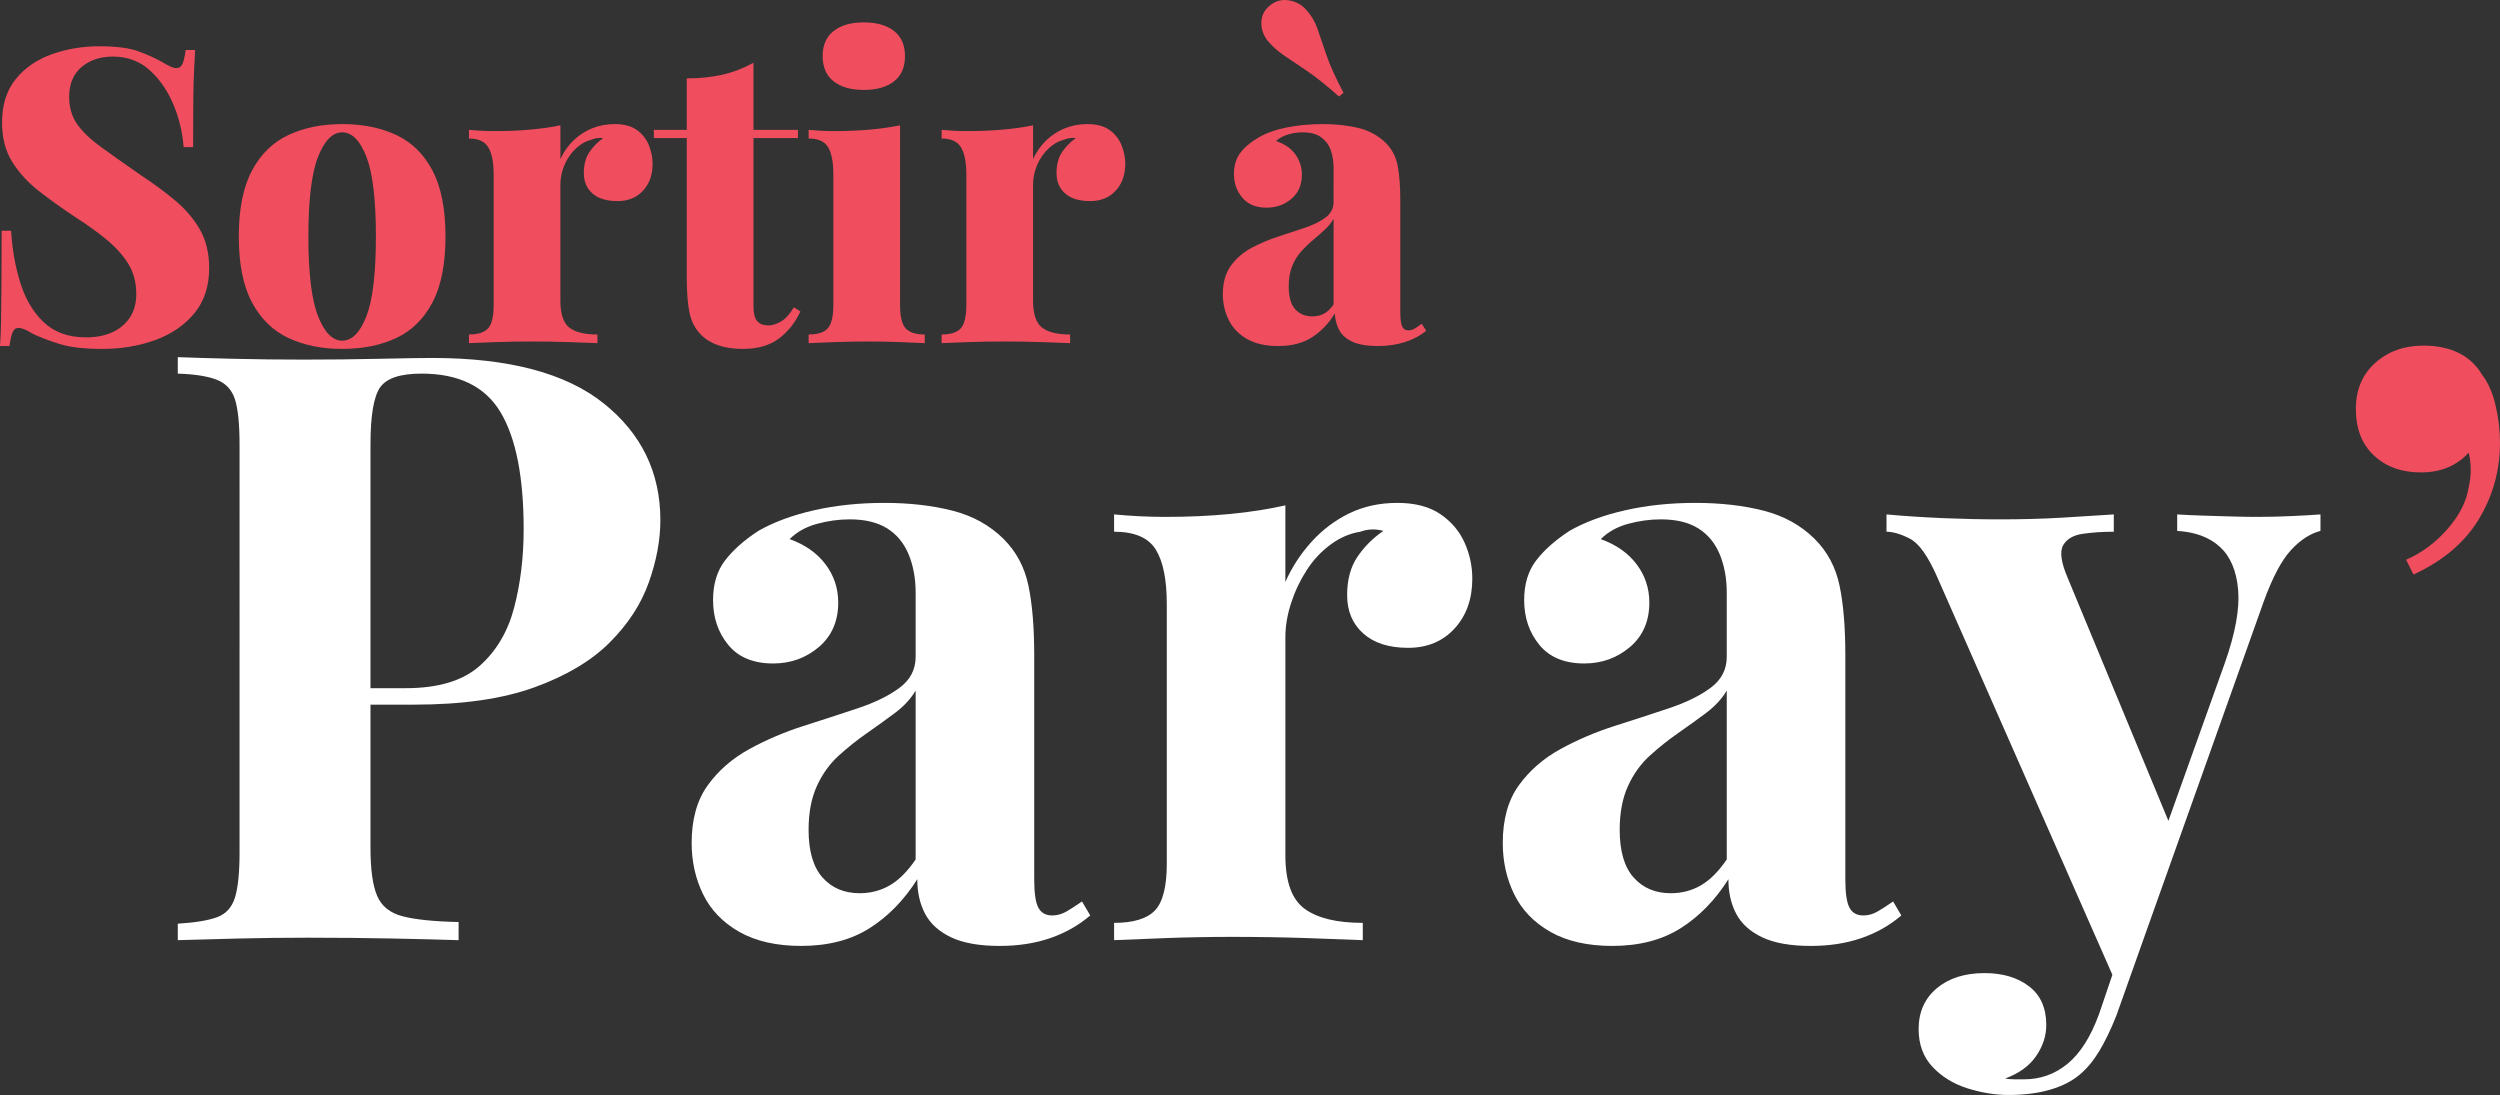
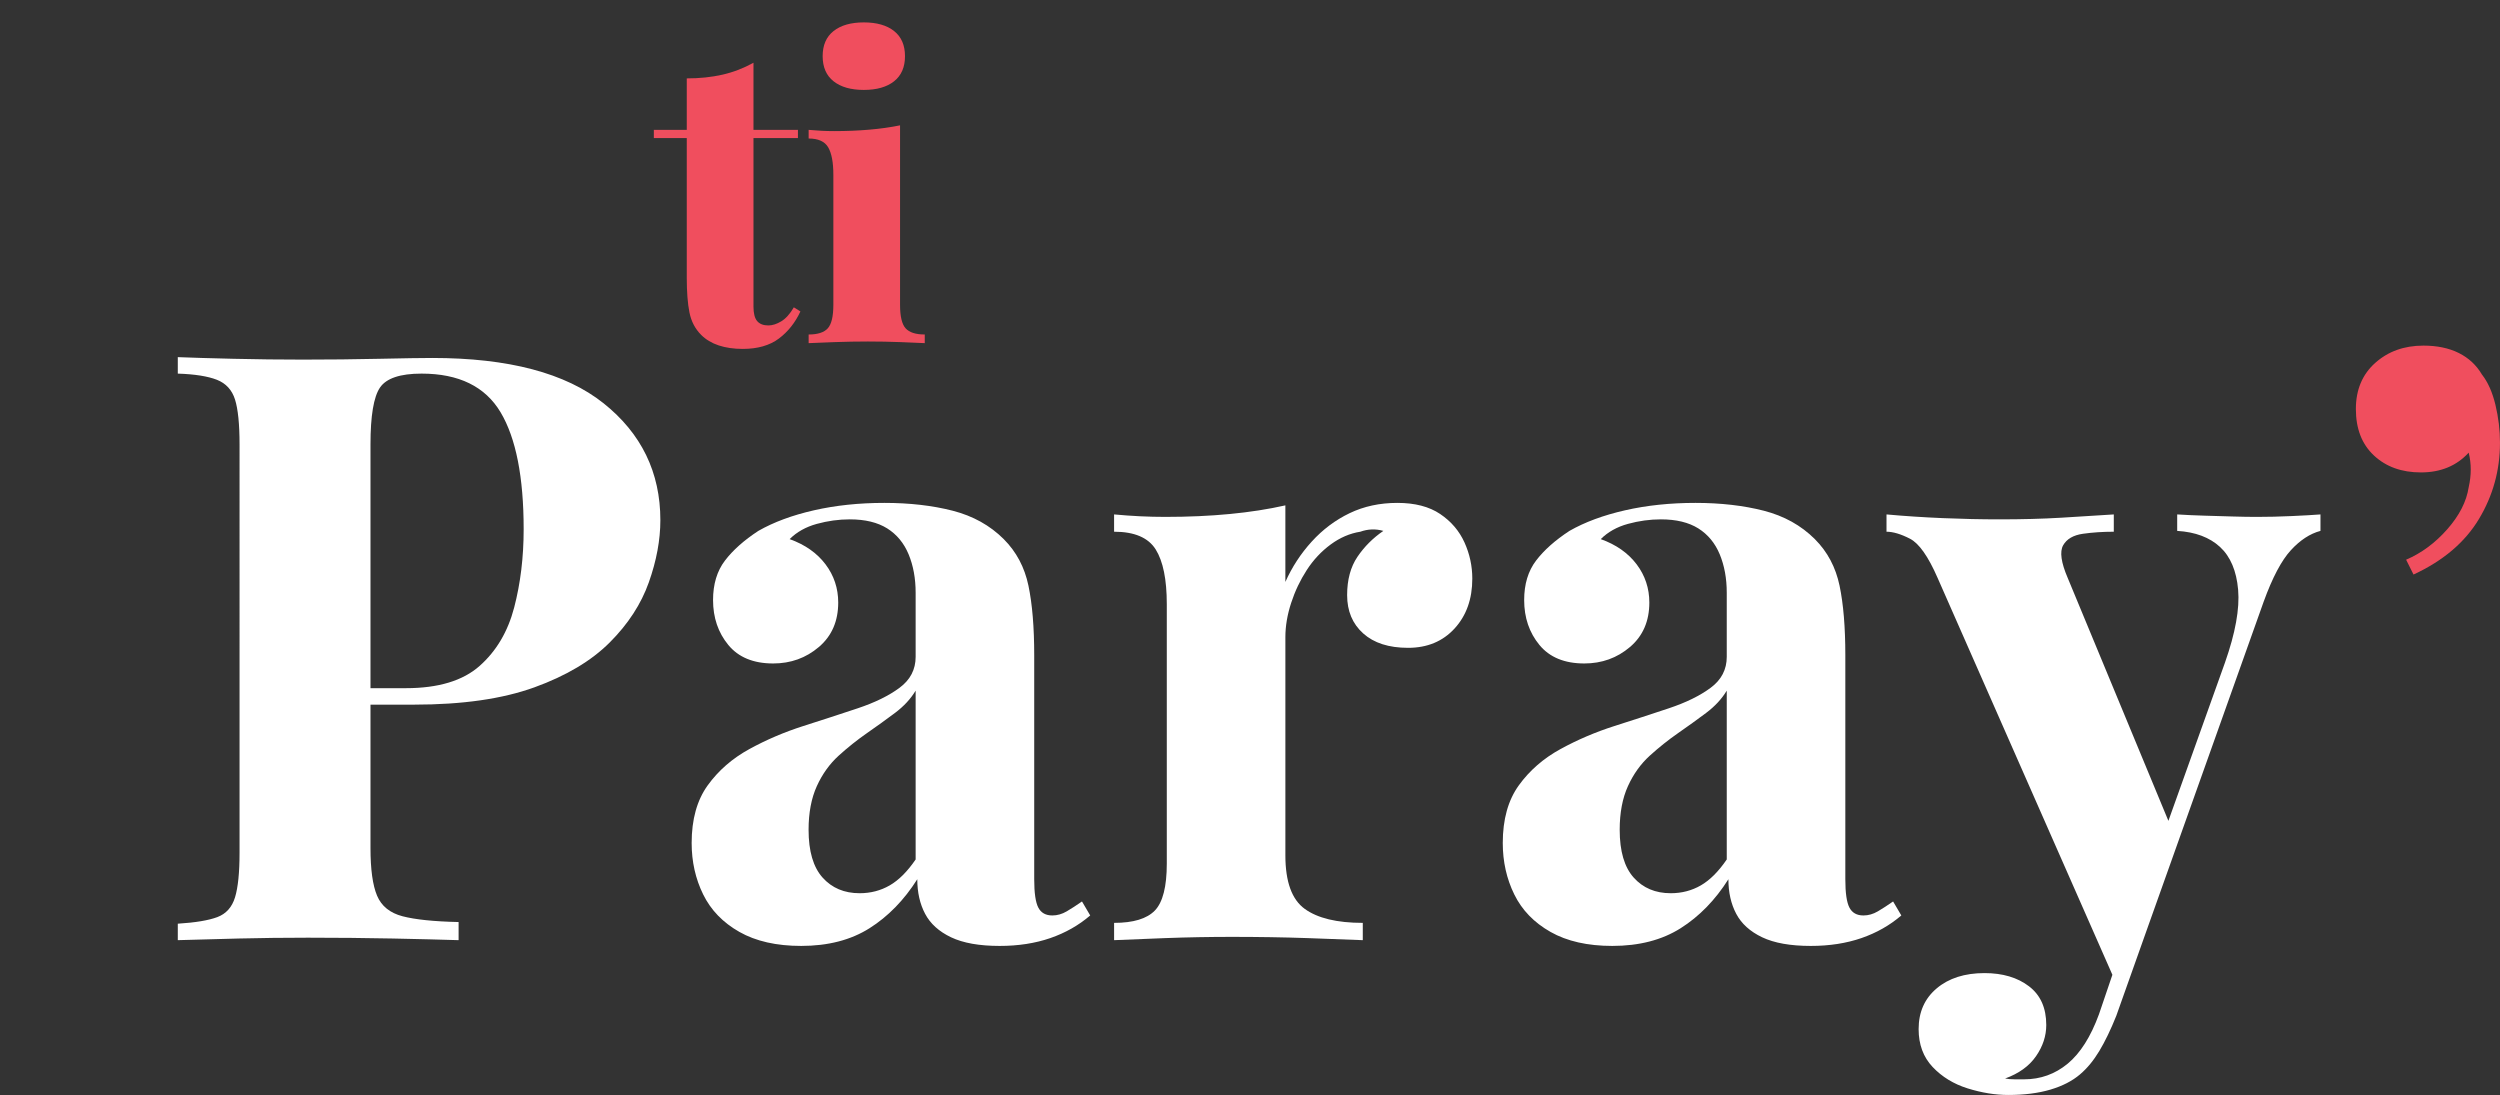
<svg xmlns="http://www.w3.org/2000/svg" version="1.1" id="Calque_1" x="0px" y="0px" viewBox="0 0 364.311 159.564" style="enable-background:new 0 0 364.311 159.564;" xml:space="preserve">
  <rect x="0" y="0" width="364.311" height="159.564" fill="#333333" stroke="none" />
  <style type="text/css">
	.st0{fill:#F04E5E;}
	.st1{fill:#FFFFFF;}
</style>
  <g>
-     <path class="st0" d="M14.46,6.744c2.479,0,4.399,0.25,5.76,0.75   c1.359,0.5,2.521,1.03,3.48,1.59c0.479,0.28,0.87,0.49,1.17,0.63   c0.3,0.141,0.59,0.21,0.87,0.21c0.399,0,0.689-0.219,0.87-0.66   c0.18-0.439,0.329-1.1,0.449-1.98h1.38   c-0.04,0.801-0.09,1.74-0.149,2.82c-0.061,1.08-0.101,2.511-0.12,4.29   c-0.021,1.78-0.03,4.13-0.03,7.05h-1.38c-0.16-2.16-0.66-4.239-1.5-6.24   c-0.84-2-1.99-3.66-3.45-4.98c-1.46-1.32-3.25-1.98-5.37-1.98   c-1.84,0-3.359,0.51-4.56,1.53s-1.8,2.47-1.8,4.35   c0,1.521,0.38,2.83,1.14,3.93c0.76,1.101,1.91,2.211,3.45,3.33   c1.539,1.121,3.489,2.5,5.85,4.14c1.88,1.24,3.56,2.48,5.04,3.72   c1.479,1.24,2.67,2.64,3.57,4.2s1.35,3.441,1.35,5.64   c0,2.64-0.72,4.83-2.159,6.57c-1.44,1.74-3.341,3.041-5.7,3.9   c-2.361,0.86-4.94,1.29-7.74,1.29c-2.601,0-4.671-0.24-6.21-0.72   c-1.54-0.48-2.85-0.98-3.93-1.5c-0.881-0.56-1.561-0.84-2.04-0.84   c-0.4,0-0.69,0.221-0.87,0.66C1.649,48.885,1.5,49.545,1.38,50.424H0   c0.079-1,0.129-2.169,0.149-3.51c0.021-1.34,0.04-3.069,0.061-5.19   c0.02-2.12,0.03-4.82,0.03-8.1h1.38   c0.159,2.721,0.609,5.26,1.35,7.62c0.74,2.36,1.88,4.27,3.42,5.73   c1.54,1.46,3.59,2.19,6.15,2.19c1.439,0,2.7-0.24,3.78-0.72   c1.079-0.48,1.939-1.189,2.579-2.13c0.64-0.939,0.961-2.09,0.961-3.45   c0-1.68-0.381-3.14-1.141-4.38c-0.76-1.239-1.8-2.409-3.12-3.51   c-1.319-1.1-2.86-2.21-4.62-3.33c-1.88-1.24-3.64-2.5-5.279-3.78   C4.06,26.584,2.75,25.154,1.77,23.574C0.789,21.994,0.3,20.085,0.3,17.844   c0-2.559,0.66-4.659,1.98-6.3c1.319-1.64,3.069-2.85,5.25-3.63   C9.71,7.134,12.02,6.744,14.46,6.744z" />
-     <path class="st0" d="M49.859,18.084c3,0,5.63,0.531,7.891,1.59   c2.259,1.061,4.02,2.79,5.279,5.19c1.261,2.4,1.891,5.601,1.891,9.6   c0,4-0.63,7.2-1.891,9.6c-1.26,2.4-3.021,4.13-5.279,5.19   c-2.261,1.06-4.891,1.59-7.891,1.59c-2.96,0-5.57-0.53-7.83-1.59   s-4.03-2.79-5.31-5.19c-1.28-2.4-1.92-5.6-1.92-9.6   c0-4,0.64-7.2,1.92-9.6c1.279-2.4,3.05-4.129,5.31-5.19   C44.289,18.615,46.899,18.084,49.859,18.084z M49.859,19.284   c-1.4,0-2.57,1.191-3.51,3.57c-0.94,2.38-1.41,6.25-1.41,11.61   c0,5.361,0.47,9.23,1.41,11.61c0.939,2.38,2.109,3.57,3.51,3.57   c1.44,0,2.62-1.19,3.54-3.57c0.92-2.379,1.38-6.249,1.38-11.61   c0-5.36-0.46-9.229-1.38-11.61C52.479,20.475,51.3,19.284,49.859,19.284z" />
-     <path class="st0" d="M89.58,18.084c1.359,0,2.439,0.291,3.24,0.87   c0.8,0.58,1.38,1.32,1.739,2.22c0.36,0.9,0.54,1.791,0.54,2.67   c0,1.641-0.471,2.961-1.409,3.96c-0.94,1-2.171,1.5-3.69,1.5   c-1.601,0-2.82-0.369-3.66-1.11C85.5,27.454,85.08,26.464,85.08,25.224   c0-1.24,0.27-2.26,0.81-3.06c0.54-0.8,1.21-1.479,2.011-2.04   c-0.601-0.08-1.181,0-1.74,0.24c-0.641,0.161-1.24,0.46-1.8,0.9   c-0.561,0.441-1.041,0.96-1.44,1.56c-0.4,0.6-0.711,1.251-0.93,1.95   c-0.221,0.7-0.33,1.41-0.33,2.13v16.92c0,1.92,0.429,3.221,1.29,3.9   c0.859,0.68,2.229,1.02,4.109,1.02v1.26   c-0.92-0.04-2.279-0.09-4.08-0.15c-1.8-0.06-3.659-0.09-5.579-0.09   c-1.721,0-3.45,0.03-5.19,0.09s-3.03,0.11-3.87,0.15V48.744   c1.32,0,2.25-0.3,2.79-0.9c0.54-0.6,0.811-1.74,0.811-3.42V25.464   c0-1.8-0.261-3.129-0.78-3.99c-0.521-0.86-1.461-1.29-2.82-1.29v-1.26   c1.28,0.12,2.521,0.18,3.72,0.18c1.801,0,3.511-0.069,5.131-0.21   c1.619-0.14,3.109-0.35,4.47-0.63v4.92   c0.479-1.04,1.109-1.94,1.89-2.7c0.78-0.759,1.68-1.35,2.7-1.77   C87.27,18.294,88.38,18.084,89.58,18.084z" />
    <path class="st0" d="M109.8,9.144v9.78h6.479v1.2h-6.479v24.54   c0,1,0.18,1.71,0.54,2.13c0.359,0.42,0.899,0.63,1.619,0.63   c0.601,0,1.23-0.2,1.891-0.6c0.66-0.399,1.27-1.08,1.83-2.04   l0.96,0.6c-0.761,1.641-1.811,2.961-3.15,3.96c-1.341,1-3.09,1.5-5.25,1.5   c-1.32,0-2.49-0.17-3.51-0.51c-1.021-0.339-1.87-0.85-2.55-1.53   c-0.881-0.879-1.45-1.97-1.71-3.27c-0.261-1.299-0.391-2.989-0.391-5.07   V20.124h-4.8v-1.2h4.8v-7.5c1.88,0,3.609-0.18,5.19-0.54   C106.849,10.524,108.359,9.944,109.8,9.144z" />
    <path class="st0" d="M131.16,18.264v26.16c0,1.68,0.27,2.82,0.81,3.42   c0.54,0.6,1.471,0.9,2.79,0.9v1.26C134,49.964,132.83,49.914,131.25,49.854   c-1.581-0.06-3.171-0.09-4.771-0.09s-3.23,0.03-4.89,0.09   c-1.66,0.06-2.91,0.11-3.75,0.15V48.744c1.32,0,2.25-0.3,2.79-0.9   c0.54-0.6,0.811-1.74,0.811-3.42V25.464c0-1.8-0.251-3.129-0.75-3.99   c-0.501-0.86-1.451-1.29-2.851-1.29v-1.26   c1.28,0.12,2.521,0.18,3.72,0.18c1.801,0,3.511-0.069,5.131-0.21   C128.31,18.755,129.8,18.545,131.16,18.264z M125.88,3.264   c1.88,0,3.35,0.42,4.41,1.26c1.06,0.84,1.59,2.061,1.59,3.66   c0,1.6-0.53,2.82-1.59,3.66c-1.061,0.84-2.53,1.26-4.41,1.26   c-1.881,0-3.351-0.42-4.41-1.26c-1.061-0.84-1.59-2.06-1.59-3.66   c0-1.6,0.529-2.82,1.59-3.66C122.529,3.684,123.999,3.264,125.88,3.264z" />
-     <path class="st0" d="M158.46,18.084c1.359,0,2.439,0.291,3.24,0.87   c0.8,0.58,1.38,1.32,1.739,2.22c0.36,0.9,0.54,1.791,0.54,2.67   c0,1.641-0.471,2.961-1.409,3.96c-0.94,1-2.171,1.5-3.69,1.5   c-1.601,0-2.82-0.369-3.66-1.11c-0.84-0.74-1.26-1.729-1.26-2.97   c0-1.24,0.27-2.26,0.81-3.06c0.54-0.8,1.21-1.479,2.011-2.04   c-0.601-0.08-1.181,0-1.74,0.24c-0.641,0.161-1.24,0.46-1.8,0.9   c-0.561,0.441-1.041,0.96-1.44,1.56c-0.4,0.6-0.711,1.251-0.93,1.95   c-0.221,0.7-0.33,1.41-0.33,2.13v16.92c0,1.92,0.429,3.221,1.29,3.9   c0.859,0.68,2.229,1.02,4.109,1.02v1.26   c-0.92-0.04-2.279-0.09-4.08-0.15c-1.8-0.06-3.659-0.09-5.579-0.09   c-1.721,0-3.45,0.03-5.19,0.09s-3.03,0.11-3.87,0.15V48.744   c1.32,0,2.25-0.3,2.79-0.9c0.54-0.6,0.811-1.74,0.811-3.42V25.464   c0-1.8-0.261-3.129-0.78-3.99c-0.521-0.86-1.461-1.29-2.82-1.29v-1.26   c1.28,0.12,2.521,0.18,3.72,0.18c1.801,0,3.511-0.069,5.131-0.21   c1.619-0.14,3.109-0.35,4.47-0.63v4.92   c0.479-1.04,1.109-1.94,1.89-2.7c0.78-0.759,1.68-1.35,2.7-1.77   C156.149,18.294,157.26,18.084,158.46,18.084z" />
-     <path class="st0" d="M186.239,50.424c-1.841,0-3.36-0.351-4.56-1.05   c-1.2-0.7-2.081-1.629-2.641-2.79c-0.561-1.16-0.84-2.4-0.84-3.72   c0-1.68,0.39-3.06,1.17-4.14c0.78-1.08,1.79-1.95,3.03-2.61   c1.239-0.66,2.539-1.209,3.899-1.65c1.359-0.439,2.66-0.87,3.9-1.29   c1.239-0.42,2.239-0.919,3-1.5c0.76-0.579,1.14-1.329,1.14-2.25V24.444   c0-0.879-0.13-1.71-0.39-2.49c-0.261-0.78-0.72-1.419-1.38-1.92   c-0.66-0.5-1.57-0.75-2.73-0.75c-0.72,0-1.42,0.101-2.1,0.3   c-0.681,0.201-1.28,0.52-1.8,0.96c1.279,0.44,2.229,1.101,2.85,1.98   c0.62,0.88,0.93,1.86,0.93,2.94c0,1.48-0.51,2.65-1.529,3.51   c-1.021,0.86-2.23,1.29-3.63,1.29c-1.521,0-2.691-0.48-3.511-1.44   c-0.82-0.96-1.229-2.12-1.229-3.48c0-1.2,0.3-2.209,0.899-3.03   c0.601-0.819,1.479-1.569,2.641-2.25c1.159-0.68,2.56-1.179,4.2-1.5   c1.64-0.32,3.379-0.48,5.22-0.48c1.88,0,3.609,0.19,5.189,0.57   c1.58,0.381,2.93,1.131,4.051,2.25c0.879,0.921,1.439,2.04,1.68,3.36   c0.24,1.32,0.36,3,0.36,5.04v16.2c0,1,0.09,1.69,0.27,2.07   c0.18,0.381,0.47,0.57,0.87,0.57c0.36,0,0.699-0.1,1.02-0.3   c0.32-0.2,0.64-0.42,0.961-0.66l0.659,1.02   c-0.88,0.72-1.92,1.27-3.12,1.65c-1.199,0.379-2.5,0.57-3.899,0.57   c-1.601,0-2.851-0.21-3.75-0.63c-0.9-0.42-1.54-0.99-1.92-1.71   c-0.381-0.72-0.591-1.52-0.63-2.4c-0.881,1.44-1.98,2.59-3.301,3.45   C189.899,49.995,188.239,50.424,186.239,50.424z M184.979,0.864   c0.84-0.72,1.789-0.99,2.85-0.81c1.06,0.18,1.91,0.651,2.55,1.41   c0.721,0.801,1.261,1.72,1.62,2.76c0.36,1.041,0.79,2.3,1.29,3.78   c0.5,1.48,1.329,3.321,2.49,5.52l-0.66,0.54   c-1.8-1.6-3.351-2.84-4.65-3.72c-1.3-0.879-2.41-1.629-3.329-2.25   c-0.921-0.62-1.701-1.31-2.341-2.07c-0.681-0.84-1.01-1.75-0.989-2.73   C183.829,2.315,184.219,1.505,184.979,0.864z M191.219,46.104   c0.64,0,1.21-0.129,1.711-0.39c0.499-0.26,0.969-0.709,1.409-1.35V31.884   c-0.32,0.561-0.75,1.09-1.29,1.59c-0.54,0.5-1.109,1-1.71,1.5   c-0.6,0.5-1.17,1.05-1.71,1.65s-0.98,1.311-1.319,2.13   c-0.341,0.82-0.511,1.811-0.511,2.97c0,1.56,0.32,2.68,0.96,3.36   C189.398,45.765,190.219,46.104,191.219,46.104z" />
    <path class="st1" d="M25.91,52.044c1.999,0.081,4.698,0.161,8.1,0.24   c3.399,0.081,6.78,0.12,10.141,0.12c3.84,0,7.56-0.039,11.16-0.12   c3.6-0.079,6.159-0.12,7.68-0.12c11.118,0,19.439,2.201,24.96,6.6   c5.52,4.401,8.28,10.08,8.28,17.04c0,2.88-0.561,5.901-1.681,9.06   c-1.121,3.162-3.021,6.081-5.7,8.76c-2.681,2.681-6.341,4.86-10.979,6.54   c-4.641,1.68-10.481,2.52-17.521,2.52H48.11v-2.4h11.04   c4.719,0,8.299-1.08,10.739-3.24c2.439-2.16,4.12-4.999,5.04-8.52   c0.919-3.52,1.381-7.32,1.381-11.4c0-7.6-1.122-13.279-3.36-17.04   c-2.241-3.759-6.081-5.64-11.521-5.64c-3.119,0-5.141,0.681-6.06,2.04   c-0.921,1.361-1.38,4.121-1.38,8.28v58.8c0,3.12,0.318,5.441,0.96,6.96   c0.64,1.521,1.879,2.52,3.72,3c1.84,0.48,4.561,0.761,8.16,0.84v2.64   c-2.48-0.079-5.682-0.159-9.6-0.24c-3.921-0.079-8.04-0.12-12.36-0.12   c-3.44,0-6.801,0.041-10.08,0.12c-3.281,0.081-6.24,0.162-8.88,0.24v-2.4   c2.56-0.16,4.479-0.48,5.76-0.96c1.279-0.48,2.14-1.44,2.58-2.88   c0.438-1.44,0.66-3.6,0.66-6.48V64.764c0-2.958-0.222-5.139-0.66-6.54   c-0.44-1.399-1.32-2.359-2.64-2.88c-1.32-0.519-3.222-0.819-5.7-0.9   V52.044z" />
    <path class="st1" d="M116.751,137.844c-3.601,0-6.601-0.681-9-2.04   c-2.4-1.359-4.161-3.18-5.28-5.46c-1.121-2.28-1.68-4.779-1.68-7.5   c0-3.438,0.779-6.24,2.34-8.4c1.56-2.16,3.579-3.918,6.06-5.28   c2.479-1.359,5.101-2.479,7.86-3.36c2.76-0.879,5.399-1.74,7.92-2.58   c2.52-0.84,4.56-1.839,6.12-3c1.56-1.159,2.34-2.659,2.34-4.5v-9.36   c0-2.079-0.342-3.939-1.021-5.58c-0.681-1.639-1.721-2.898-3.119-3.78   c-1.401-0.879-3.222-1.32-5.461-1.32c-1.601,0-3.2,0.221-4.8,0.66   c-1.601,0.441-2.921,1.182-3.96,2.22c2.239,0.801,3.979,2.021,5.221,3.66   c1.239,1.641,1.859,3.5,1.859,5.58c0,2.721-0.941,4.881-2.82,6.48   c-1.88,1.602-4.101,2.4-6.659,2.4c-2.88,0-5.061-0.9-6.54-2.7   c-1.481-1.8-2.221-3.979-2.221-6.54c0-2.319,0.58-4.239,1.74-5.76   c1.159-1.519,2.779-2.959,4.86-4.32c2.238-1.279,4.938-2.28,8.1-3   c3.159-0.72,6.579-1.08,10.26-1.08c3.679,0,7,0.381,9.96,1.14   c2.959,0.761,5.439,2.141,7.44,4.14c1.84,1.841,3.039,4.101,3.6,6.78   c0.56,2.682,0.841,6.06,0.841,10.14v32.64c0,2,0.198,3.38,0.6,4.14   c0.399,0.762,1.08,1.14,2.04,1.14c0.72,0,1.419-0.199,2.1-0.6   c0.679-0.399,1.42-0.879,2.221-1.44l1.199,2.04   c-1.68,1.44-3.62,2.541-5.819,3.3c-2.201,0.759-4.661,1.14-7.38,1.14   c-2.961,0-5.321-0.42-7.08-1.26c-1.761-0.84-3.021-1.98-3.78-3.42   c-0.762-1.44-1.14-3.12-1.14-5.04c-1.92,3.041-4.241,5.42-6.96,7.14   C123.99,136.985,120.669,137.844,116.751,137.844z M125.271,130.164   c1.6,0,3.06-0.379,4.38-1.14c1.32-0.759,2.58-2.02,3.78-3.78v-24.6   c-0.72,1.2-1.722,2.28-3,3.24c-1.28,0.96-2.64,1.941-4.08,2.94   c-1.44,1.001-2.82,2.1-4.14,3.3c-1.32,1.2-2.382,2.681-3.181,4.44   c-0.801,1.761-1.2,3.881-1.2,6.36c0,3.12,0.68,5.441,2.04,6.96   C121.229,129.404,123.03,130.164,125.271,130.164z" />
    <path class="st1" d="M203.63,73.284c2.56,0,4.639,0.54,6.24,1.62   c1.599,1.08,2.778,2.46,3.54,4.14c0.759,1.68,1.14,3.44,1.14,5.28   c0,2.961-0.86,5.381-2.58,7.26c-1.722,1.88-3.98,2.82-6.78,2.82   c-2.801,0-4.979-0.699-6.54-2.1c-1.56-1.398-2.34-3.259-2.34-5.58   c0-2.239,0.499-4.099,1.5-5.58c1-1.479,2.26-2.74,3.78-3.78   c-1.121-0.319-2.241-0.279-3.36,0.12c-1.521,0.24-2.96,0.861-4.319,1.86   c-1.361,1.001-2.521,2.241-3.48,3.72c-0.96,1.481-1.722,3.081-2.28,4.8   c-0.561,1.721-0.84,3.381-0.84,4.98v31.8c0,3.84,0.939,6.44,2.82,7.8   c1.879,1.361,4.698,2.04,8.46,2.04v2.52   c-1.842-0.079-4.521-0.18-8.04-0.3c-3.521-0.12-7.2-0.18-11.04-0.18   c-3.2,0-6.44,0.06-9.72,0.18c-3.281,0.12-5.761,0.221-7.44,0.3v-2.52   c2.8,0,4.779-0.6,5.94-1.8c1.158-1.2,1.739-3.48,1.739-6.84V88.044   c0-3.6-0.54-6.259-1.619-7.98c-1.08-1.719-3.102-2.58-6.061-2.58v-2.52   c2.56,0.24,5.04,0.36,7.44,0.36c3.359,0,6.498-0.139,9.42-0.42   c2.919-0.279,5.619-0.699,8.1-1.26v11.16   c0.96-2.16,2.239-4.119,3.84-5.88c1.6-1.759,3.439-3.139,5.521-4.14   C198.749,73.785,201.068,73.284,203.63,73.284z" />
    <path class="st1" d="M234.95,137.844c-3.601,0-6.601-0.681-9-2.04   c-2.4-1.359-4.161-3.18-5.28-5.46c-1.121-2.28-1.68-4.779-1.68-7.5   c0-3.438,0.779-6.24,2.34-8.4c1.56-2.16,3.579-3.918,6.06-5.28   c2.479-1.359,5.101-2.479,7.86-3.36c2.76-0.879,5.399-1.74,7.92-2.58   c2.52-0.84,4.56-1.839,6.12-3c1.56-1.159,2.34-2.659,2.34-4.5v-9.36   c0-2.079-0.342-3.939-1.021-5.58c-0.681-1.639-1.721-2.898-3.119-3.78   c-1.401-0.879-3.222-1.32-5.461-1.32c-1.601,0-3.2,0.221-4.8,0.66   c-1.601,0.441-2.921,1.182-3.96,2.22c2.239,0.801,3.979,2.021,5.221,3.66   c1.239,1.641,1.859,3.5,1.859,5.58c0,2.721-0.941,4.881-2.82,6.48   c-1.88,1.602-4.101,2.4-6.659,2.4c-2.88,0-5.061-0.9-6.54-2.7   c-1.481-1.8-2.221-3.979-2.221-6.54c0-2.319,0.58-4.239,1.74-5.76   c1.159-1.519,2.779-2.959,4.86-4.32c2.238-1.279,4.938-2.28,8.1-3   c3.159-0.72,6.579-1.08,10.26-1.08c3.679,0,7,0.381,9.96,1.14   c2.959,0.761,5.439,2.141,7.44,4.14c1.84,1.841,3.039,4.101,3.6,6.78   c0.56,2.682,0.841,6.06,0.841,10.14v32.64c0,2,0.198,3.38,0.6,4.14   c0.399,0.762,1.08,1.14,2.04,1.14c0.72,0,1.419-0.199,2.1-0.6   c0.679-0.399,1.42-0.879,2.221-1.44l1.199,2.04   c-1.68,1.44-3.62,2.541-5.819,3.3c-2.201,0.759-4.661,1.14-7.38,1.14   c-2.961,0-5.321-0.42-7.08-1.26c-1.761-0.84-3.021-1.98-3.78-3.42   c-0.762-1.44-1.14-3.12-1.14-5.04c-1.92,3.041-4.241,5.42-6.96,7.14   C242.189,136.985,238.868,137.844,234.95,137.844z M243.47,130.164   c1.6,0,3.06-0.379,4.38-1.14c1.32-0.759,2.58-2.02,3.78-3.78v-24.6   c-0.72,1.2-1.722,2.28-3,3.24c-1.28,0.96-2.64,1.941-4.08,2.94   c-1.44,1.001-2.82,2.1-4.14,3.3c-1.32,1.2-2.382,2.681-3.181,4.44   c-0.801,1.761-1.2,3.881-1.2,6.36c0,3.12,0.68,5.441,2.04,6.96   C239.429,129.404,241.229,130.164,243.47,130.164z" />
    <path class="st1" d="M338.149,74.964v2.4c-1.521,0.401-2.96,1.341-4.319,2.82   c-1.361,1.481-2.682,3.98-3.96,7.5l-16.92,47.52l-4.44,8.4l-26.16-59.4   c-1.361-3.12-2.7-5.02-4.02-5.7c-1.32-0.679-2.46-1.02-3.42-1.02   v-2.52c2.64,0.24,5.379,0.42,8.22,0.54   c2.839,0.12,5.58,0.18,8.22,0.18c3.279,0,6.279-0.079,9-0.24   c2.719-0.159,5.28-0.319,7.681-0.48v2.52c-1.602,0-3.102,0.101-4.5,0.3   c-1.401,0.201-2.361,0.761-2.881,1.68c-0.521,0.921-0.3,2.501,0.66,4.74   l15.12,36.48l-1.08,0.72l8.88-24.84c1.52-4.32,2.16-7.86,1.92-10.62   c-0.239-2.76-1.121-4.839-2.64-6.24c-1.521-1.399-3.6-2.179-6.24-2.34   v-2.4c1.279,0.081,2.599,0.141,3.96,0.18   c1.359,0.041,2.719,0.081,4.08,0.12c1.359,0.042,2.56,0.06,3.601,0.06   c1.599,0,3.279-0.039,5.04-0.12C335.709,75.125,337.109,75.045,338.149,74.964z    M312.95,135.204l-4.561,12.84c-0.801,1.999-1.62,3.699-2.46,5.1   c-0.84,1.398-1.781,2.539-2.82,3.42c-1.121,0.96-2.561,1.699-4.319,2.22   c-1.761,0.52-3.801,0.78-6.12,0.78c-1.92,0-3.9-0.321-5.94-0.96   c-2.04-0.641-3.74-1.68-5.1-3.12c-1.361-1.44-2.04-3.281-2.04-5.52   c0-2.48,0.879-4.46,2.64-5.94c1.759-1.481,4.08-2.22,6.96-2.22   c2.641,0,4.801,0.64,6.48,1.92c1.68,1.278,2.52,3.159,2.52,5.64   c0,1.6-0.5,3.12-1.5,4.56c-1.001,1.44-2.501,2.52-4.5,3.24   c0.399,0.079,0.88,0.12,1.44,0.12c0.559,0,0.999,0,1.32,0   c2.399,0,4.519-0.761,6.359-2.28c1.84-1.521,3.36-3.92,4.561-7.2   l4.2-12.36L312.95,135.204z" />
    <path class="st0" d="M353.15,50.364c1.998,0,3.72,0.36,5.16,1.08   c1.439,0.72,2.559,1.761,3.359,3.12c0.88,1.121,1.54,2.601,1.98,4.44   c0.438,1.841,0.66,3.681,0.66,5.52c0,4.001-1.021,7.701-3.061,11.1   c-2.04,3.401-5.22,6.101-9.54,8.1l-1.08-2.16   c2.239-0.96,4.239-2.439,6-4.44c1.759-1.999,2.8-4.039,3.12-6.12   c0.399-1.759,0.399-3.439,0-5.04c-1.761,1.92-4.08,2.88-6.96,2.88   c-2.801,0-5.081-0.819-6.84-2.46c-1.761-1.639-2.64-3.9-2.64-6.78   c0-2.799,0.938-5.04,2.819-6.72C348.009,51.204,350.349,50.364,353.15,50.364z" />
  </g>
</svg>